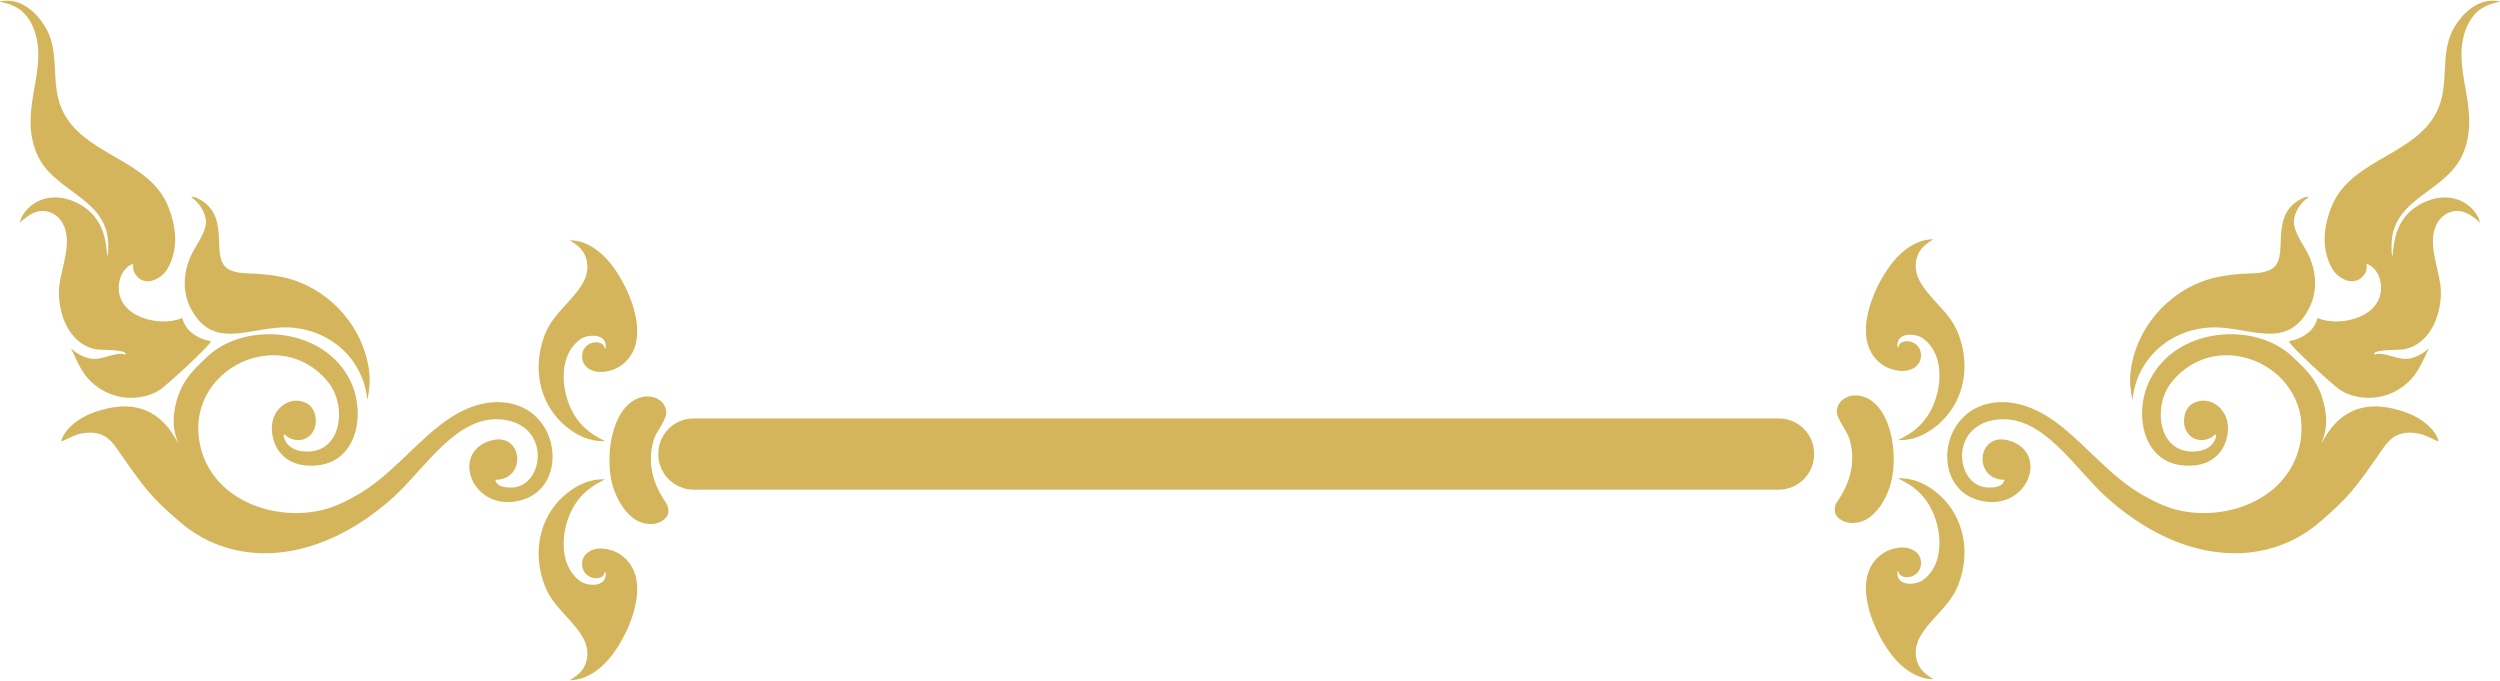
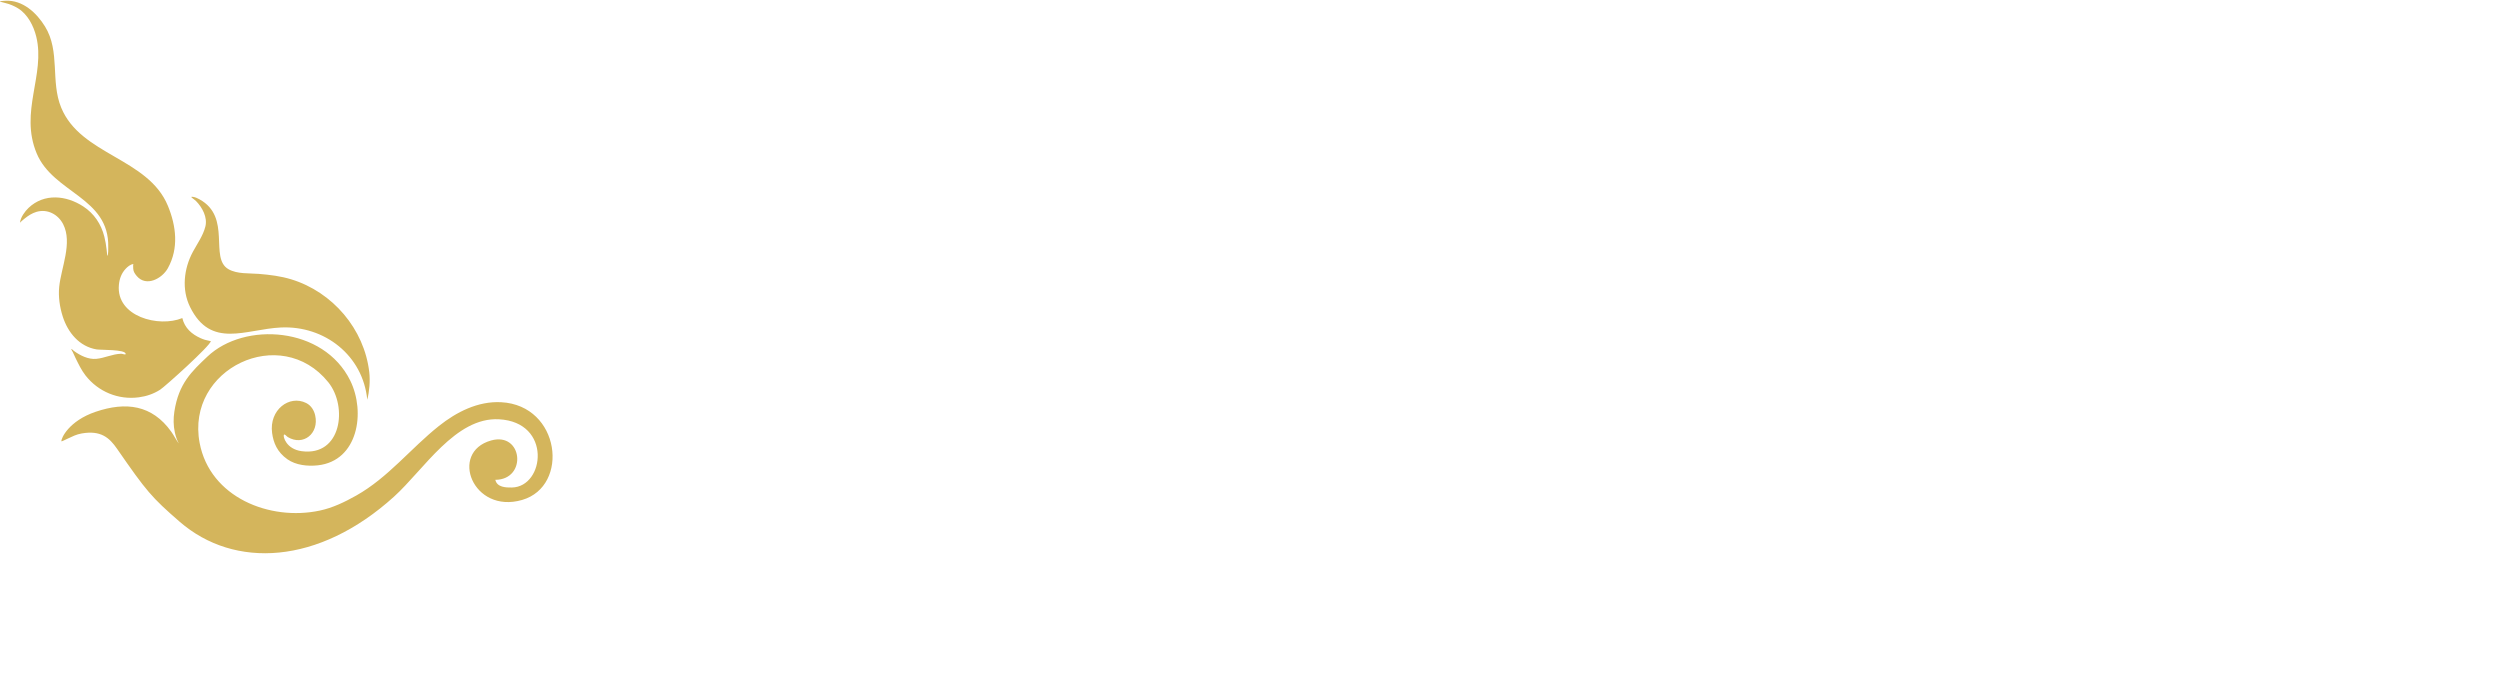
<svg xmlns="http://www.w3.org/2000/svg" clip-rule="evenodd" fill="#d4b55c" fill-rule="evenodd" height="132.2" preserveAspectRatio="xMidYMid meet" stroke-linejoin="round" stroke-miterlimit="2" version="1" viewBox="6.4 178.0 485.5 132.2" width="485.5" zoomAndPan="magnify">
  <g id="change1_1">
-     <path d="M123.916,271.095C121.763,272.142 120.015,273.295 118.557,275.234C115.433,279.387 114.33,287.371 119.051,290.842C120.437,291.862 124.114,292.124 124.035,289.45C124.026,289.127 123.858,288.901 123.848,289.05C123.808,289.644 123.388,290.216 122.333,290.289C121.13,290.372 119.841,289.575 119.549,288.337C118.919,285.66 121.319,284.257 123.732,284.566C125.559,284.8 126.74,285.48 127.627,286.263C132.83,290.858 128.919,300.348 125.365,305.081C121.847,309.767 118.244,310.122 117.104,310.092C116.984,310.089 117.295,309.948 117.394,309.882C117.6,309.745 117.804,309.606 118.007,309.463C118.607,309.04 119.156,308.562 119.574,307.953C120.758,306.23 120.728,303.96 119.778,302.132C117.885,298.488 113.948,296.1 112.28,291.956C109.449,284.924 111.323,277.108 117.701,272.923C119.55,271.709 121.68,270.979 123.916,271.095ZM374.992,270.895C377.145,271.942 378.893,273.095 380.351,275.033C383.474,279.187 384.578,287.17 379.857,290.642C378.471,291.662 374.794,291.924 374.872,289.25C374.882,288.926 375.049,288.7 375.059,288.85C375.1,289.444 375.519,290.016 376.574,290.089C377.778,290.172 379.066,289.375 379.358,288.136C379.989,285.46 377.589,284.056 375.175,284.366C373.349,284.6 372.168,285.28 371.281,286.063C366.077,290.658 369.988,300.148 373.543,304.881C377.061,309.566 380.664,309.922 381.804,309.892C381.923,309.889 381.613,309.747 381.513,309.681C381.307,309.545 381.103,309.405 380.901,309.263C380.301,308.84 379.752,308.361 379.333,307.752C378.149,306.03 378.179,303.759 379.129,301.932C381.023,298.288 384.959,295.899 386.627,291.756C389.459,284.724 387.584,276.908 381.207,272.722C379.358,271.509 377.228,270.779 374.992,270.895ZM123.916,263.666C121.763,262.619 120.015,261.466 118.557,259.527C115.433,255.374 114.33,247.39 119.051,243.918C120.437,242.899 124.114,242.636 124.035,245.31C124.026,245.634 123.858,245.86 123.848,245.711C123.808,245.117 123.388,244.545 122.333,244.472C121.13,244.388 119.841,245.186 119.549,246.424C118.919,249.101 121.319,250.504 123.732,250.195C125.559,249.961 126.74,249.281 127.627,248.498C132.83,243.902 128.919,234.413 125.365,229.68C121.847,224.994 118.244,224.638 117.104,224.669C116.984,224.672 117.295,224.813 117.394,224.879C117.6,225.016 117.804,225.155 118.007,225.298C118.607,225.721 119.156,226.199 119.574,226.808C120.758,228.531 120.728,230.801 119.778,232.629C117.885,236.272 113.948,238.661 112.28,242.805C109.449,249.837 111.323,257.653 117.701,261.838C119.55,263.052 121.68,263.782 123.916,263.666ZM374.992,263.465C377.145,262.418 378.893,261.266 380.351,259.327C383.474,255.173 384.578,247.19 379.857,243.718C378.471,242.699 374.794,242.436 374.872,245.11C374.882,245.434 375.049,245.66 375.059,245.511C375.1,244.917 375.519,244.344 376.574,244.271C377.778,244.188 379.066,244.985 379.358,246.224C379.989,248.901 377.589,250.304 375.175,249.994C373.349,249.76 372.168,249.08 371.281,248.297C366.077,243.702 369.988,234.212 373.543,229.479C377.061,224.794 380.664,224.438 381.804,224.468C381.923,224.471 381.613,224.613 381.513,224.679C381.307,224.816 381.103,224.955 380.901,225.097C380.301,225.52 379.752,225.999 379.333,226.608C378.149,228.331 378.179,230.601 379.129,232.429C381.023,236.072 384.959,238.461 386.627,242.604C389.459,249.636 387.584,257.452 381.207,261.638C379.358,262.851 377.228,263.581 374.992,263.465Z" />
-   </g>
+     </g>
  <g id="change1_2">
-     <path d="M135.712,275.618C133.168,271.955 132.023,267.784 133.37,263.378C133.834,261.861 135.888,259.44 135.792,258.03C135.622,255.544 132.916,254.39 130.433,255.299C124.884,257.329 123.664,267.649 125.613,273.042C126.365,275.123 127.438,277.009 129.141,278.437C131.087,280.07 134.103,280.302 135.678,278.58C136.475,277.709 136.251,276.396 135.712,275.618ZM363.196,275.418C365.74,271.754 366.885,267.584 365.537,263.178C365.073,261.66 363.02,259.24 363.116,257.83C363.285,255.344 365.992,254.19 368.475,255.099C374.023,257.128 375.243,267.448 373.295,272.841C372.543,274.923 371.469,276.808 369.767,278.237C367.82,279.869 364.804,280.101 363.23,278.38C362.433,277.509 362.656,276.195 363.196,275.418Z" />
-   </g>
+     </g>
  <g id="change1_5">
-     <path d="M32527,14535.9L37109.8,14535.9C37188.5,14535.9 37264,14567.1 37319.6,14622.8C37375.3,14678.4 37406.5,14753.9 37406.5,14832.6L37406.5,14838.1C37406.5,14917.4 37375,14993.5 37318.9,15049.5C37262.8,15105.6 37186.7,15137.1 37107.4,15137L32527,15137L27946.6,15137C27867.3,15137.1 27791.2,15105.6 27735.1,15049.5C27679,14993.5 27647.4,14917.4 27647.4,14838.1L27647.4,14832.6C27647.4,14753.9 27678.7,14678.4 27734.4,14622.8C27790,14567.1 27865.5,14535.9 27944.2,14535.9L32527,14535.9Z" transform="translate(-501.648 -75.06) scale(.023)" />
-   </g>
+     </g>
  <g id="change1_3">
    <path d="M102.594,271.183C108.831,271.134 107.922,261.82 101.778,263.538C93.567,265.834 98.221,277.872 107.801,275.089C117.062,272.398 115.247,256.71 103.715,256.109C99.209,255.875 95.037,258.021 91.637,260.726C86.148,265.092 81.784,270.738 75.594,274.228C73.346,275.496 71.024,276.618 68.487,277.158C58.77,279.223 47.17,274.579 45.169,264.016C42.439,249.607 60.926,240.779 70.156,252.232C73.963,256.957 72.733,266.666 64.977,265.618C61.985,265.214 61.331,262.779 61.531,262.449C61.681,262.201 62.04,262.727 62.288,262.877C65.275,264.677 68.417,262.193 67.605,258.65C67.412,257.805 66.905,256.786 65.857,256.263C62.596,254.632 58.639,257.585 59.244,262.09C59.496,263.966 60.222,265.792 62.213,267.19C63.864,268.349 66.148,268.584 68.129,268.366C75.941,267.504 77.432,258.039 74.418,251.912C69.252,241.409 53.881,240.411 46.671,247.257C43.654,250.123 41.097,252.445 40.259,257.943C40.055,259.28 40.066,260.653 40.354,261.978C40.456,262.445 40.588,262.902 40.759,263.349C40.85,263.584 41.201,264.25 41.055,264.044C40.553,263.331 40.168,262.549 39.655,261.83C35.933,256.62 30.855,255.977 24.994,257.961C19.76,259.732 18.241,263.141 18.324,263.698C18.336,263.78 19.182,263.346 19.493,263.205C20.474,262.758 21.196,262.363 22.259,262.177C25.972,261.528 27.629,262.983 29.131,265.154C34.845,273.407 35.836,274.584 41.283,279.313C51.905,288.536 68.308,287.692 82.935,274.434C88.73,269.181 94.865,258.984 103.286,259.424C113.628,259.964 112.198,272.544 105.815,272.675C104.679,272.698 102.912,272.648 102.594,271.183ZM77.722,255.63C76.887,247.007 69.411,241.194 60.936,241.598C54.137,241.923 47.354,245.824 43.314,237.621C41.641,234.226 42.099,230.166 43.857,226.904C44.711,225.319 45.836,223.766 46.282,221.999C46.734,220.211 45.688,218.282 44.459,217.034C44.055,216.624 42.949,216.055 44.012,216.253C44.405,216.326 44.785,216.516 45.132,216.705C51.469,220.168 46.983,228.102 50.765,230.275C52.457,231.248 54.806,231.037 56.667,231.189C58.806,231.364 60.904,231.619 62.96,232.247C71.008,234.709 77.147,241.907 78.112,250.275C78.307,251.964 78.141,253.963 77.722,255.63ZM41.805,239.769C37.24,241.657 28.927,239.487 29.488,233.338C29.597,232.144 29.976,231.081 30.803,230.198C31.147,229.83 31.731,229.331 32.262,229.284C32.344,229.277 32.254,229.449 32.253,229.532C32.251,229.751 32.263,229.97 32.273,230.189C32.301,230.761 32.613,231.195 32.979,231.625C34.797,233.758 37.876,232.111 39.001,230.08C41.143,226.215 40.622,221.887 39.002,217.964C35.162,208.664 22.1,208.148 18.286,198.906C16.174,193.789 18.138,188.003 15.139,183.138C13.512,180.5 10.821,177.972 7.467,178.147C7.328,178.154 6.494,178.171 6.408,178.315C6.362,178.39 6.576,178.367 6.661,178.391C6.925,178.469 7.192,178.536 7.461,178.599C8.303,178.795 9.16,179.163 9.896,179.614C11.782,180.771 12.931,183.037 13.442,185.122C15.256,192.521 10.142,199.686 13.523,207.787C16.74,215.498 27.646,216.317 27.42,225.964C27.412,226.293 27.477,227.407 27.231,227.645C27.148,227.726 27.206,227.415 27.193,227.3C27.16,227.015 27.131,226.73 27.1,226.445C27.007,225.593 26.87,224.783 26.66,223.951C26.048,221.528 24.683,219.469 22.573,218.093C19.258,215.931 14.979,215.487 11.94,218.376C11.241,219.04 10.4,220.2 10.291,221.188C10.277,221.321 10.496,221.017 10.599,220.93C10.801,220.76 11.002,220.589 11.208,220.425C11.898,219.877 12.606,219.41 13.454,219.153C15.574,218.508 17.682,219.614 18.664,221.536C20.525,225.177 18.267,229.978 17.896,233.722C17.708,235.624 17.999,237.625 18.576,239.441C19.571,242.568 21.791,245.295 25.161,245.856C25.988,245.993 30.717,245.829 30.807,246.713C30.836,247.003 30.223,246.689 29.931,246.697C28.235,246.742 26.743,247.535 25.092,247.69C23.564,247.834 21.976,247.04 20.772,246.164C20.628,246.059 20.458,245.856 20.297,245.79C20.1,245.708 20.455,246.187 20.539,246.383C20.701,246.76 20.871,247.13 21.053,247.498C21.637,248.676 22.195,249.873 23.009,250.915C25.473,254.07 29.378,255.696 33.377,255.156C34.864,254.956 36.214,254.492 37.489,253.687C38.436,253.089 47.316,245.084 47.34,244.244C47.34,244.239 47.088,244.201 47.064,244.197C46.466,244.09 45.91,243.923 45.355,243.673C43.635,242.9 42.274,241.714 41.805,239.769Z" />
  </g>
  <g id="change1_4">
-     <path d="M395.668,271.183C389.431,271.134 390.341,261.82 396.485,263.538C404.695,265.834 400.042,277.872 390.461,275.089C381.2,272.398 383.015,256.71 394.547,256.109C399.053,255.875 403.225,258.021 406.625,260.726C412.114,265.092 416.479,270.738 422.668,274.228C424.916,275.496 427.238,276.618 429.775,277.158C439.492,279.223 451.092,274.579 453.093,264.016C455.823,249.607 437.336,240.779 428.106,252.232C424.299,256.957 425.529,266.666 433.285,265.618C436.277,265.214 436.931,262.779 436.731,262.449C436.581,262.201 436.222,262.727 435.974,262.877C432.987,264.677 429.846,262.193 430.657,258.65C430.851,257.805 431.357,256.786 432.405,256.263C435.666,254.632 439.623,257.585 439.018,262.09C438.766,263.966 438.04,265.792 436.049,267.19C434.398,268.349 432.114,268.584 430.133,268.366C422.322,267.504 420.83,258.039 423.844,251.912C429.01,241.409 444.381,240.411 451.591,247.257C454.608,250.123 457.165,252.445 458.003,257.943C458.207,259.28 458.196,260.653 457.908,261.978C457.806,262.445 457.674,262.902 457.503,263.349C457.412,263.584 457.062,264.25 457.207,264.044C457.709,263.331 458.094,262.549 458.607,261.83C462.33,256.62 467.407,255.977 473.268,257.961C478.502,259.732 480.021,263.141 479.939,263.698C479.927,263.78 479.08,263.346 478.77,263.205C477.788,262.758 477.067,262.363 476.003,262.177C472.291,261.528 470.634,262.983 469.131,265.154C463.417,273.407 462.426,274.584 456.98,279.313C446.357,288.536 429.954,287.692 415.327,274.434C409.532,269.181 403.397,258.984 394.976,259.424C384.634,259.964 386.064,272.544 392.447,272.675C393.583,272.698 395.35,272.648 395.668,271.183ZM420.54,255.63C421.375,247.007 428.851,241.194 437.326,241.598C444.125,241.923 450.908,245.824 454.949,237.621C456.621,234.226 456.163,230.166 454.405,226.904C453.551,225.319 452.426,223.766 451.98,221.999C451.528,220.211 452.574,218.282 453.803,217.034C454.207,216.624 455.313,216.055 454.25,216.253C453.858,216.326 453.477,216.516 453.13,216.705C446.793,220.168 451.279,228.102 447.497,230.275C445.806,231.248 443.456,231.037 441.595,231.189C439.456,231.364 437.358,231.619 435.303,232.247C427.254,234.709 421.115,241.907 420.15,250.275C419.956,251.964 420.122,253.963 420.54,255.63ZM456.458,239.769C461.022,241.657 469.335,239.487 468.774,233.338C468.665,232.144 468.286,231.081 467.459,230.198C467.115,229.83 466.531,229.331 466.001,229.284C465.918,229.277 466.009,229.449 466.009,229.532C466.012,229.751 465.999,229.97 465.989,230.189C465.962,230.761 465.649,231.195 465.283,231.625C463.466,233.758 460.387,232.111 459.261,230.08C457.12,226.215 457.64,221.887 459.26,217.964C463.1,208.664 476.162,208.148 479.976,198.906C482.088,193.789 480.124,188.003 483.123,183.138C484.75,180.5 487.441,177.972 490.795,178.147C490.934,178.154 491.768,178.171 491.855,178.315C491.9,178.39 491.686,178.367 491.601,178.391C491.337,178.469 491.07,178.536 490.801,178.599C489.959,178.795 489.102,179.163 488.366,179.614C486.48,180.771 485.331,183.037 484.82,185.122C483.006,192.521 488.12,199.686 484.739,207.787C481.522,215.498 470.617,216.317 470.843,225.964C470.85,226.293 470.785,227.407 471.031,227.645C471.114,227.726 471.056,227.415 471.069,227.3C471.102,227.015 471.131,226.73 471.162,226.445C471.255,225.593 471.392,224.783 471.602,223.951C472.215,221.528 473.579,219.469 475.689,218.093C479.004,215.931 483.283,215.487 486.322,218.376C487.021,219.04 487.862,220.2 487.971,221.188C487.985,221.321 487.766,221.017 487.663,220.93C487.461,220.76 487.261,220.589 487.054,220.425C486.364,219.877 485.656,219.41 484.809,219.153C482.688,218.508 480.58,219.614 479.598,221.536C477.738,225.177 479.995,229.978 480.366,233.722C480.554,235.624 480.264,237.625 479.686,239.441C478.691,242.568 476.471,245.295 473.101,245.856C472.274,245.993 467.546,245.829 467.455,246.713C467.426,247.003 468.039,246.689 468.331,246.697C470.028,246.742 471.519,247.535 473.17,247.69C474.698,247.834 476.286,247.04 477.49,246.164C477.634,246.059 477.804,245.856 477.965,245.79C478.163,245.708 477.807,246.187 477.723,246.383C477.561,246.76 477.391,247.13 477.209,247.498C476.625,248.676 476.067,249.873 475.253,250.915C472.789,254.07 468.884,255.696 464.885,255.156C463.398,254.956 462.048,254.492 460.773,253.687C459.826,253.089 450.947,245.084 450.922,244.244C450.922,244.239 451.174,244.201 451.198,244.197C451.797,244.09 452.352,243.923 452.908,243.673C454.627,242.9 455.988,241.714 456.458,239.769Z" />
-   </g>
+     </g>
</svg>